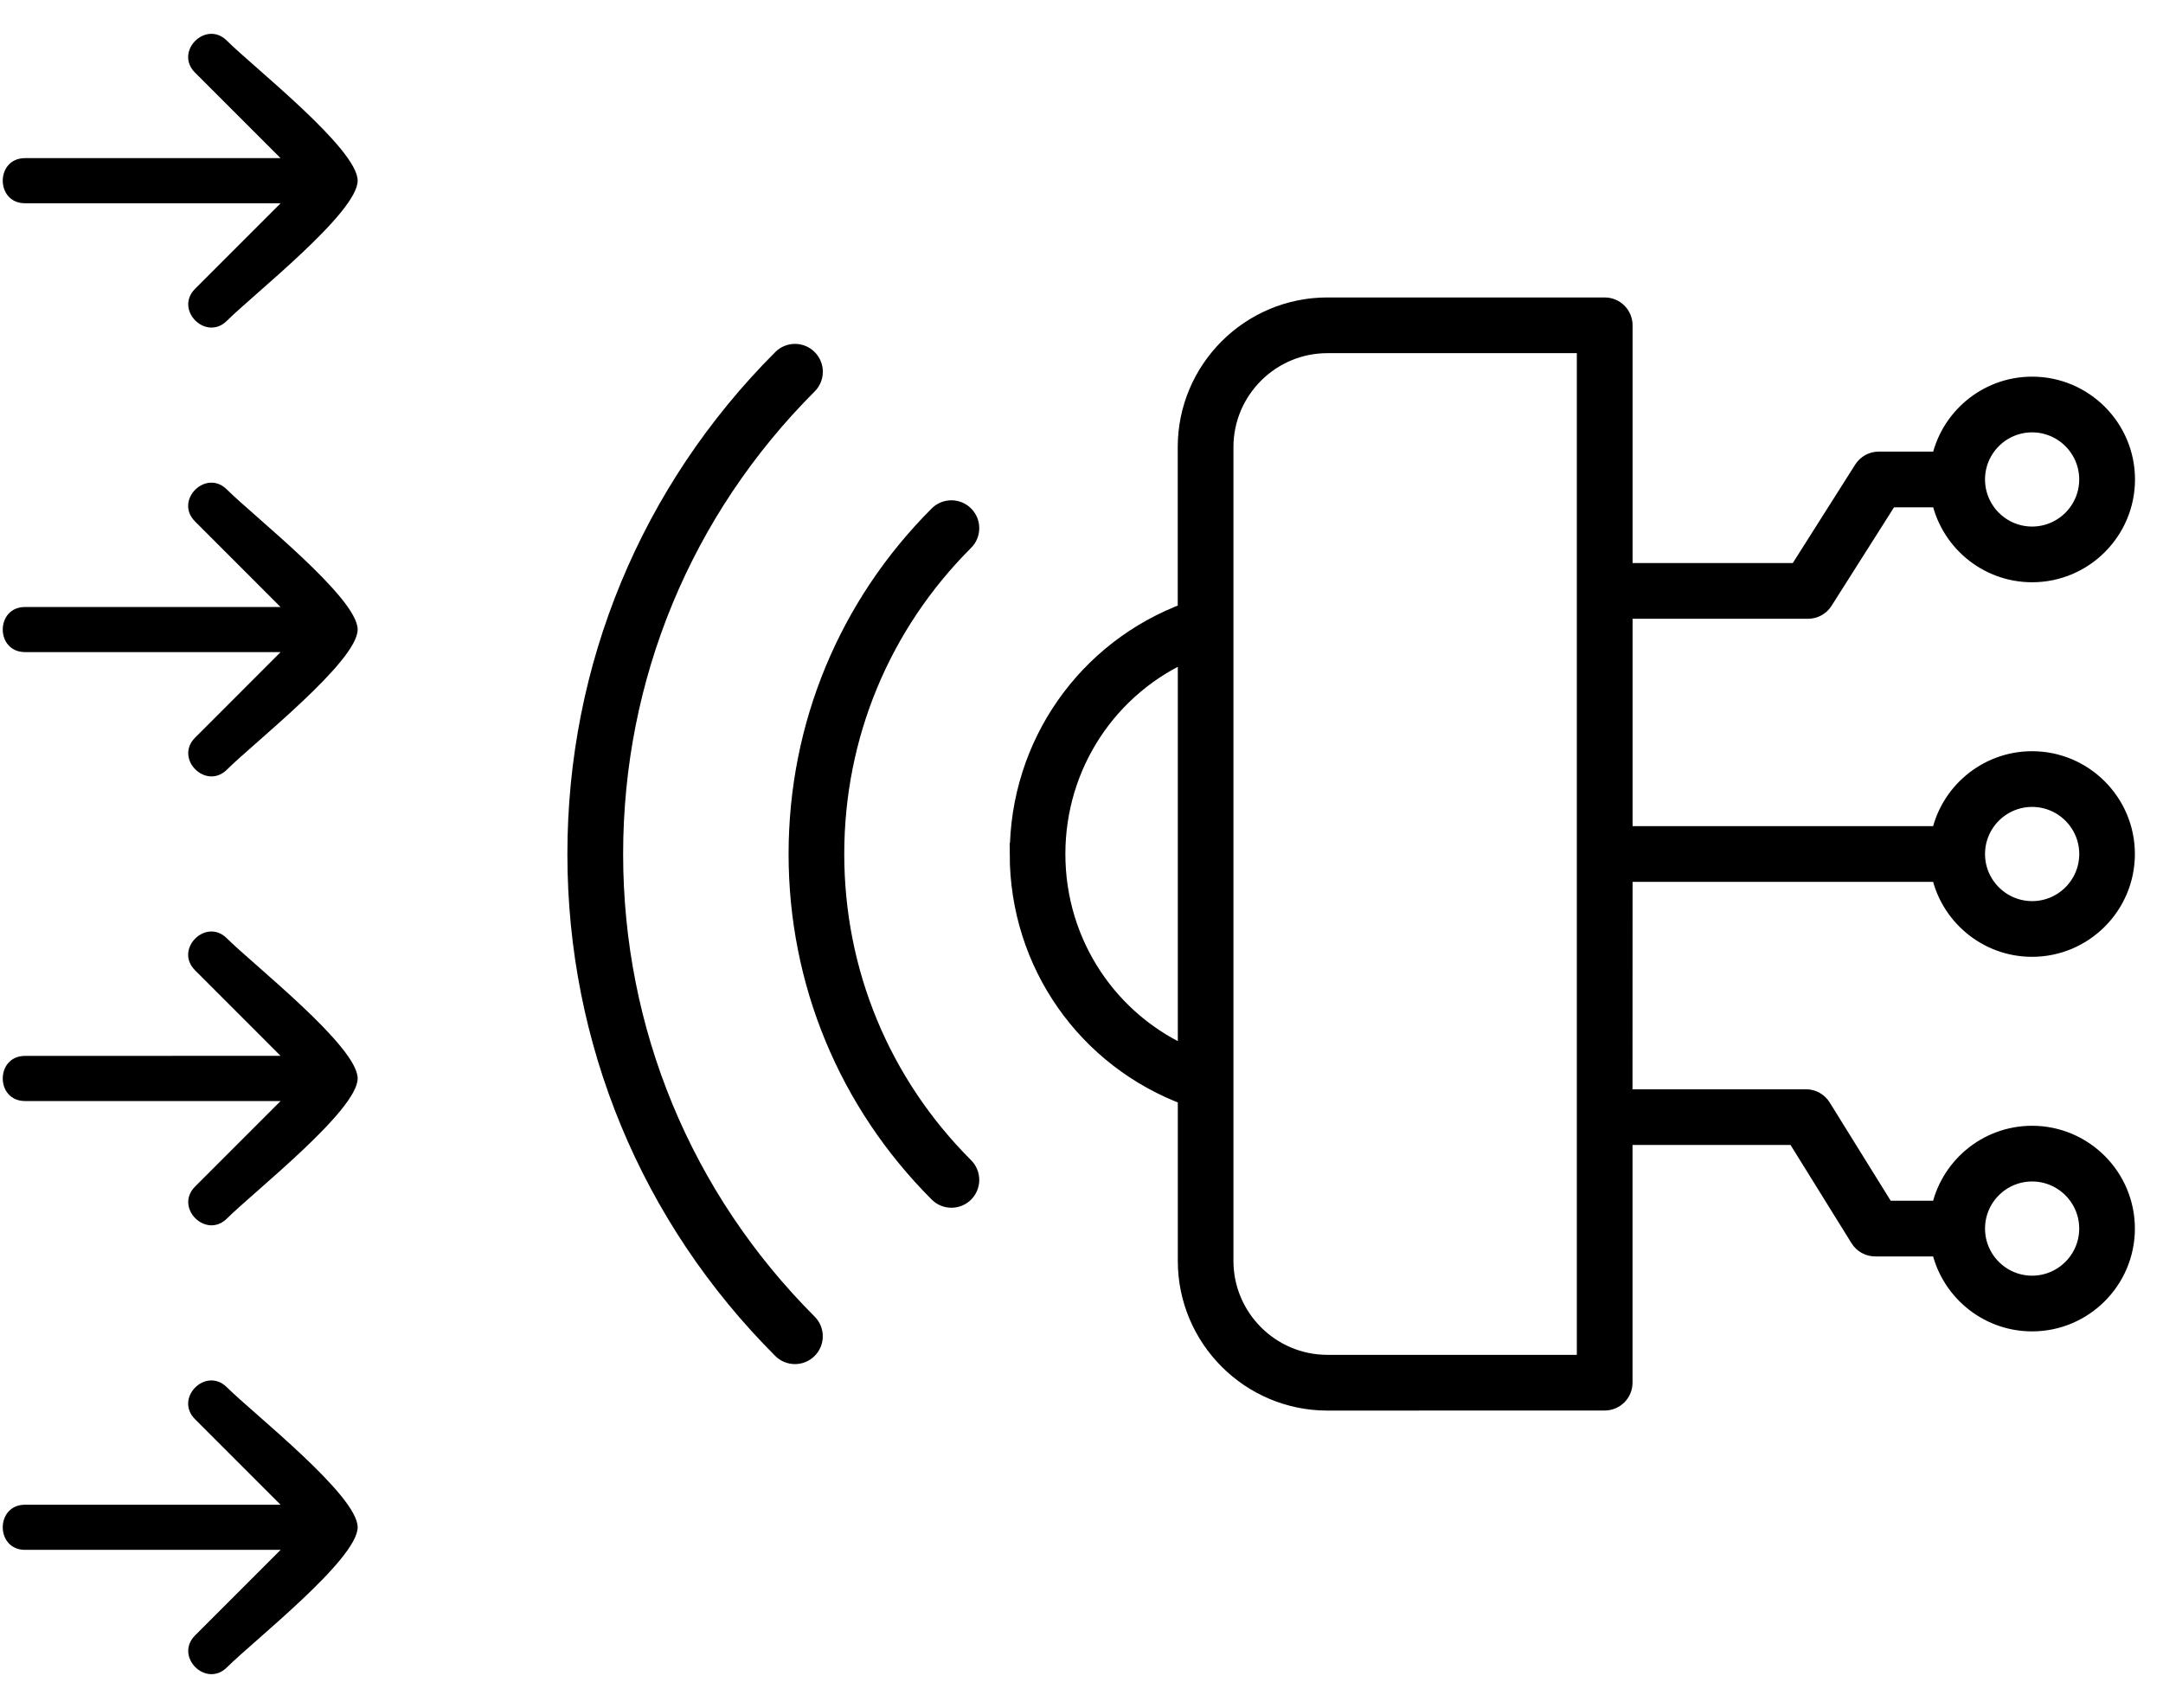
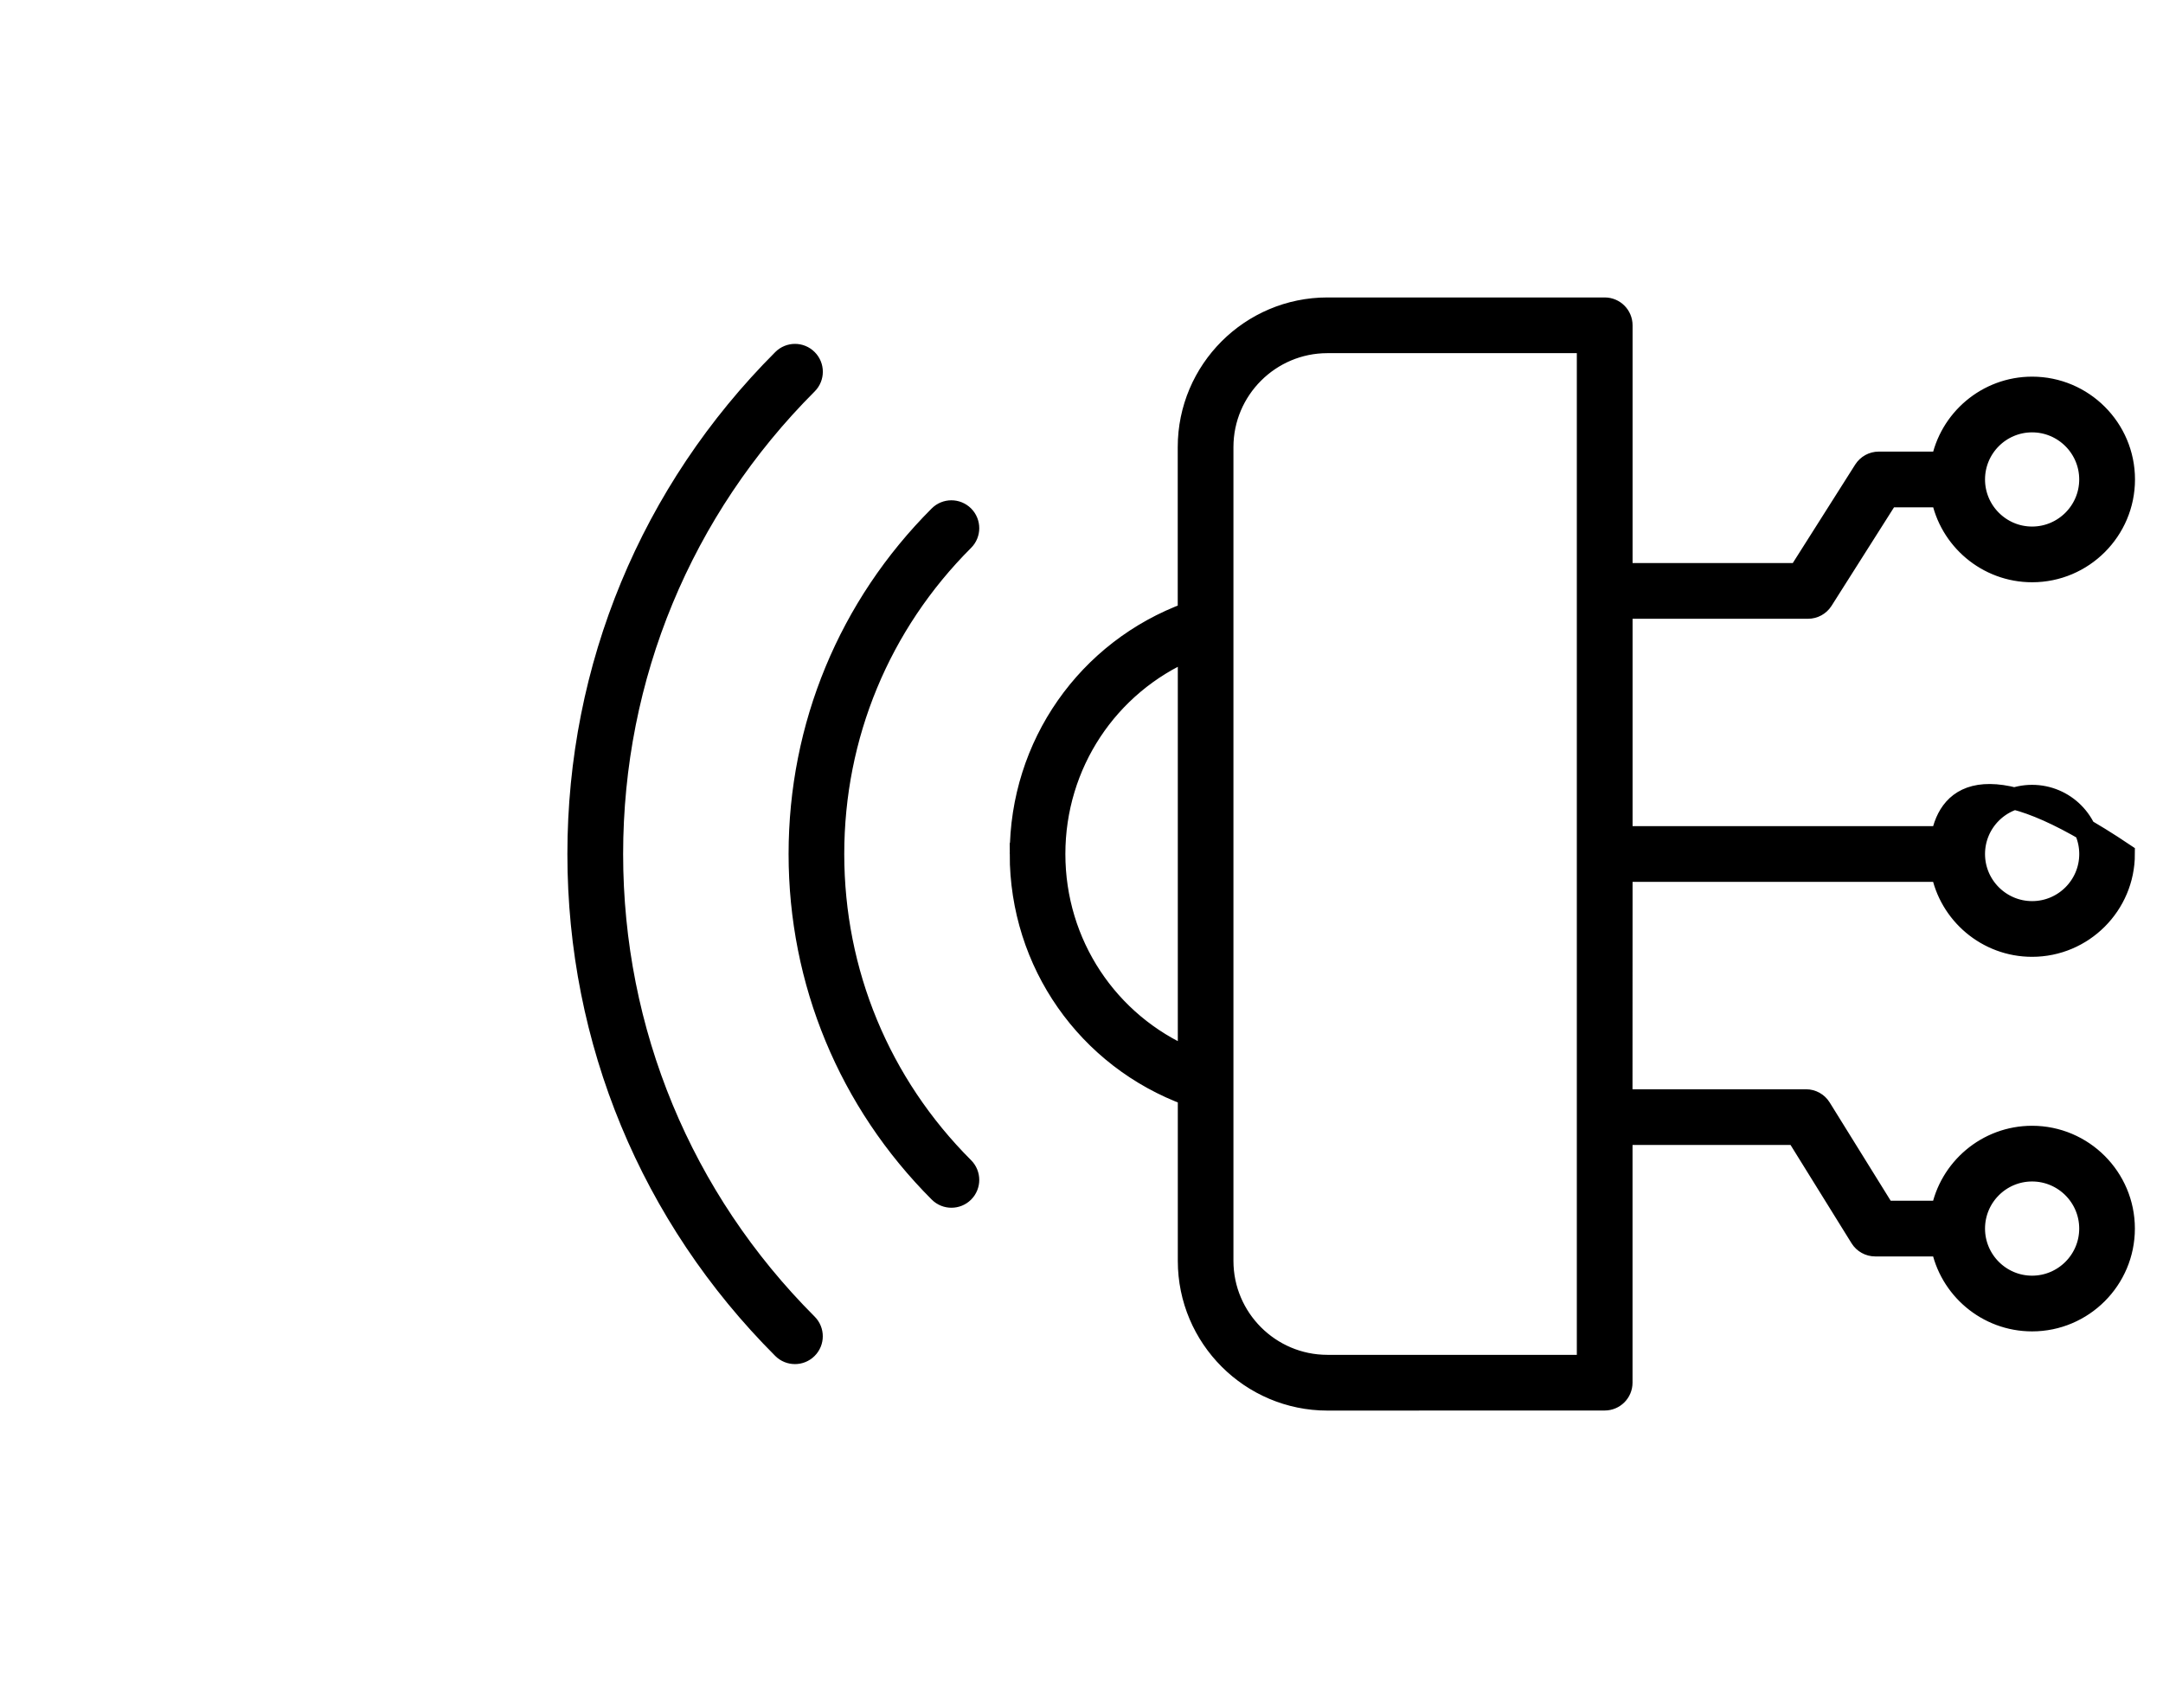
<svg xmlns="http://www.w3.org/2000/svg" width="57" height="45" viewBox="0 0 57 45" fill="none">
-   <path fill-rule="evenodd" clip-rule="evenodd" d="M5.979 1.072C5.427 0.52 4.586 1.358 5.139 1.913L7.393 4.167H0.659C-0.123 4.167 -0.123 5.356 0.659 5.356H7.395L5.141 7.61C4.589 8.163 5.427 9.004 5.982 8.451C6.677 7.756 9.425 5.601 9.425 4.76C9.425 3.924 6.675 1.767 5.979 1.072ZM5.979 36.556C5.427 36.004 4.586 36.842 5.139 37.397L7.393 39.651H0.659C-0.123 39.651 -0.123 40.84 0.659 40.84H7.395L5.141 43.094C4.589 43.647 5.427 44.488 5.982 43.935C6.677 43.24 9.425 41.085 9.425 40.244C9.425 39.406 6.675 37.249 5.979 36.556ZM5.979 24.726C5.427 24.174 4.586 25.013 5.139 25.567L7.393 27.822L0.659 27.824C-0.123 27.824 -0.123 29.013 0.659 29.013H7.395L5.141 31.267C4.589 31.819 5.427 32.66 5.982 32.108C6.677 31.413 9.425 29.258 9.425 28.417C9.425 27.578 6.675 25.422 5.979 24.726ZM5.979 12.899C5.427 12.347 4.586 13.185 5.139 13.74L7.393 15.995H0.659C-0.123 15.995 -0.123 17.183 0.659 17.183H7.395L5.141 19.438C4.589 19.99 5.427 20.831 5.982 20.279C6.677 19.583 9.425 17.429 9.425 16.588C9.425 15.751 6.675 13.595 5.979 12.899Z" fill="black" />
-   <path d="M15.243 22.504C15.243 27.423 17.158 32.046 20.636 35.525C20.722 35.611 20.835 35.654 20.949 35.654C21.062 35.654 21.175 35.611 21.261 35.525C21.435 35.352 21.435 35.072 21.261 34.898C17.953 31.587 16.13 27.185 16.13 22.504C16.13 17.822 17.953 13.421 21.263 10.109C21.436 9.936 21.436 9.656 21.263 9.483C21.09 9.309 20.81 9.309 20.636 9.483C17.16 12.962 15.243 17.585 15.243 22.504ZM24.758 13.604C24.931 13.431 25.211 13.431 25.385 13.604C25.558 13.778 25.558 14.058 25.385 14.231C23.174 16.44 21.957 19.378 21.957 22.504C21.957 25.629 23.174 28.568 25.385 30.778C25.558 30.952 25.558 31.232 25.385 31.405C25.299 31.491 25.186 31.534 25.072 31.534C24.959 31.534 24.846 31.491 24.76 31.405C22.381 29.026 21.072 25.866 21.072 22.504C21.072 19.141 22.381 15.981 24.758 13.604ZM26.899 22.504C26.899 25.367 28.667 27.876 31.329 28.85V33.226C31.329 35.24 32.967 36.879 34.982 36.879L42.287 36.877C42.531 36.877 42.73 36.68 42.73 36.434V29.88H47.347L49.04 32.608C49.121 32.738 49.264 32.817 49.416 32.817H51.173C51.381 33.94 52.369 34.792 53.55 34.792C54.883 34.792 55.968 33.707 55.968 32.374C55.968 31.041 54.883 29.956 53.55 29.956C52.369 29.956 51.381 30.808 51.173 31.931H49.662L47.969 29.204C47.888 29.073 47.745 28.994 47.593 28.994H42.729L42.731 22.947H51.173C51.381 24.07 52.369 24.922 53.55 24.922C54.883 24.922 55.968 23.837 55.968 22.504C55.968 21.171 54.883 20.086 53.55 20.086C52.369 20.086 51.381 20.938 51.173 22.061H42.731V16.014H47.646C47.797 16.014 47.938 15.937 48.02 15.808L49.752 13.077H51.175C51.383 14.2 52.371 15.052 53.552 15.052C54.885 15.052 55.971 13.967 55.971 12.634C55.971 11.301 54.885 10.216 53.552 10.216C52.371 10.216 51.383 11.068 51.175 12.191H49.51C49.358 12.191 49.218 12.268 49.135 12.397L47.404 15.128H42.731V8.572C42.731 8.328 42.533 8.129 42.288 8.129H34.98C32.966 8.129 31.327 9.768 31.327 11.782V16.158C28.665 17.132 26.9 19.641 26.9 22.504L26.899 22.504ZM52.019 12.634C52.019 11.789 52.706 11.102 53.55 11.102C54.395 11.102 55.083 11.789 55.083 12.634C55.083 13.479 54.395 14.166 53.55 14.166C52.707 14.166 52.019 13.479 52.019 12.634ZM52.019 22.504C52.019 21.659 52.706 20.972 53.55 20.972C54.397 20.972 55.084 21.659 55.084 22.504C55.084 23.349 54.397 24.036 53.552 24.036C52.707 24.036 52.019 23.349 52.019 22.504ZM52.019 32.374C52.019 31.529 52.706 30.842 53.55 30.842C54.395 30.842 55.083 31.529 55.083 32.374C55.083 33.219 54.395 33.906 53.55 33.906C52.707 33.906 52.019 33.219 52.019 32.374ZM32.213 11.782C32.213 10.257 33.455 9.015 34.98 9.015H41.844V35.992H34.98C33.455 35.992 32.213 34.75 32.213 33.225V11.782ZM27.784 22.504C27.784 20.127 29.186 18.03 31.329 17.109V27.896C29.186 26.977 27.784 24.881 27.784 22.504Z" fill="black" stroke="black" stroke-width="0.582" />
+   <path d="M15.243 22.504C15.243 27.423 17.158 32.046 20.636 35.525C20.722 35.611 20.835 35.654 20.949 35.654C21.062 35.654 21.175 35.611 21.261 35.525C21.435 35.352 21.435 35.072 21.261 34.898C17.953 31.587 16.13 27.185 16.13 22.504C16.13 17.822 17.953 13.421 21.263 10.109C21.436 9.936 21.436 9.656 21.263 9.483C21.09 9.309 20.81 9.309 20.636 9.483C17.16 12.962 15.243 17.585 15.243 22.504ZM24.758 13.604C24.931 13.431 25.211 13.431 25.385 13.604C25.558 13.778 25.558 14.058 25.385 14.231C23.174 16.44 21.957 19.378 21.957 22.504C21.957 25.629 23.174 28.568 25.385 30.778C25.558 30.952 25.558 31.232 25.385 31.405C25.299 31.491 25.186 31.534 25.072 31.534C24.959 31.534 24.846 31.491 24.76 31.405C22.381 29.026 21.072 25.866 21.072 22.504C21.072 19.141 22.381 15.981 24.758 13.604ZM26.899 22.504C26.899 25.367 28.667 27.876 31.329 28.85V33.226C31.329 35.24 32.967 36.879 34.982 36.879L42.287 36.877C42.531 36.877 42.73 36.68 42.73 36.434V29.88H47.347L49.04 32.608C49.121 32.738 49.264 32.817 49.416 32.817H51.173C51.381 33.94 52.369 34.792 53.55 34.792C54.883 34.792 55.968 33.707 55.968 32.374C55.968 31.041 54.883 29.956 53.55 29.956C52.369 29.956 51.381 30.808 51.173 31.931H49.662L47.969 29.204C47.888 29.073 47.745 28.994 47.593 28.994H42.729L42.731 22.947H51.173C51.381 24.07 52.369 24.922 53.55 24.922C54.883 24.922 55.968 23.837 55.968 22.504C52.369 20.086 51.381 20.938 51.173 22.061H42.731V16.014H47.646C47.797 16.014 47.938 15.937 48.02 15.808L49.752 13.077H51.175C51.383 14.2 52.371 15.052 53.552 15.052C54.885 15.052 55.971 13.967 55.971 12.634C55.971 11.301 54.885 10.216 53.552 10.216C52.371 10.216 51.383 11.068 51.175 12.191H49.51C49.358 12.191 49.218 12.268 49.135 12.397L47.404 15.128H42.731V8.572C42.731 8.328 42.533 8.129 42.288 8.129H34.98C32.966 8.129 31.327 9.768 31.327 11.782V16.158C28.665 17.132 26.9 19.641 26.9 22.504L26.899 22.504ZM52.019 12.634C52.019 11.789 52.706 11.102 53.55 11.102C54.395 11.102 55.083 11.789 55.083 12.634C55.083 13.479 54.395 14.166 53.55 14.166C52.707 14.166 52.019 13.479 52.019 12.634ZM52.019 22.504C52.019 21.659 52.706 20.972 53.55 20.972C54.397 20.972 55.084 21.659 55.084 22.504C55.084 23.349 54.397 24.036 53.552 24.036C52.707 24.036 52.019 23.349 52.019 22.504ZM52.019 32.374C52.019 31.529 52.706 30.842 53.55 30.842C54.395 30.842 55.083 31.529 55.083 32.374C55.083 33.219 54.395 33.906 53.55 33.906C52.707 33.906 52.019 33.219 52.019 32.374ZM32.213 11.782C32.213 10.257 33.455 9.015 34.98 9.015H41.844V35.992H34.98C33.455 35.992 32.213 34.75 32.213 33.225V11.782ZM27.784 22.504C27.784 20.127 29.186 18.03 31.329 17.109V27.896C29.186 26.977 27.784 24.881 27.784 22.504Z" fill="black" stroke="black" stroke-width="0.582" />
</svg>